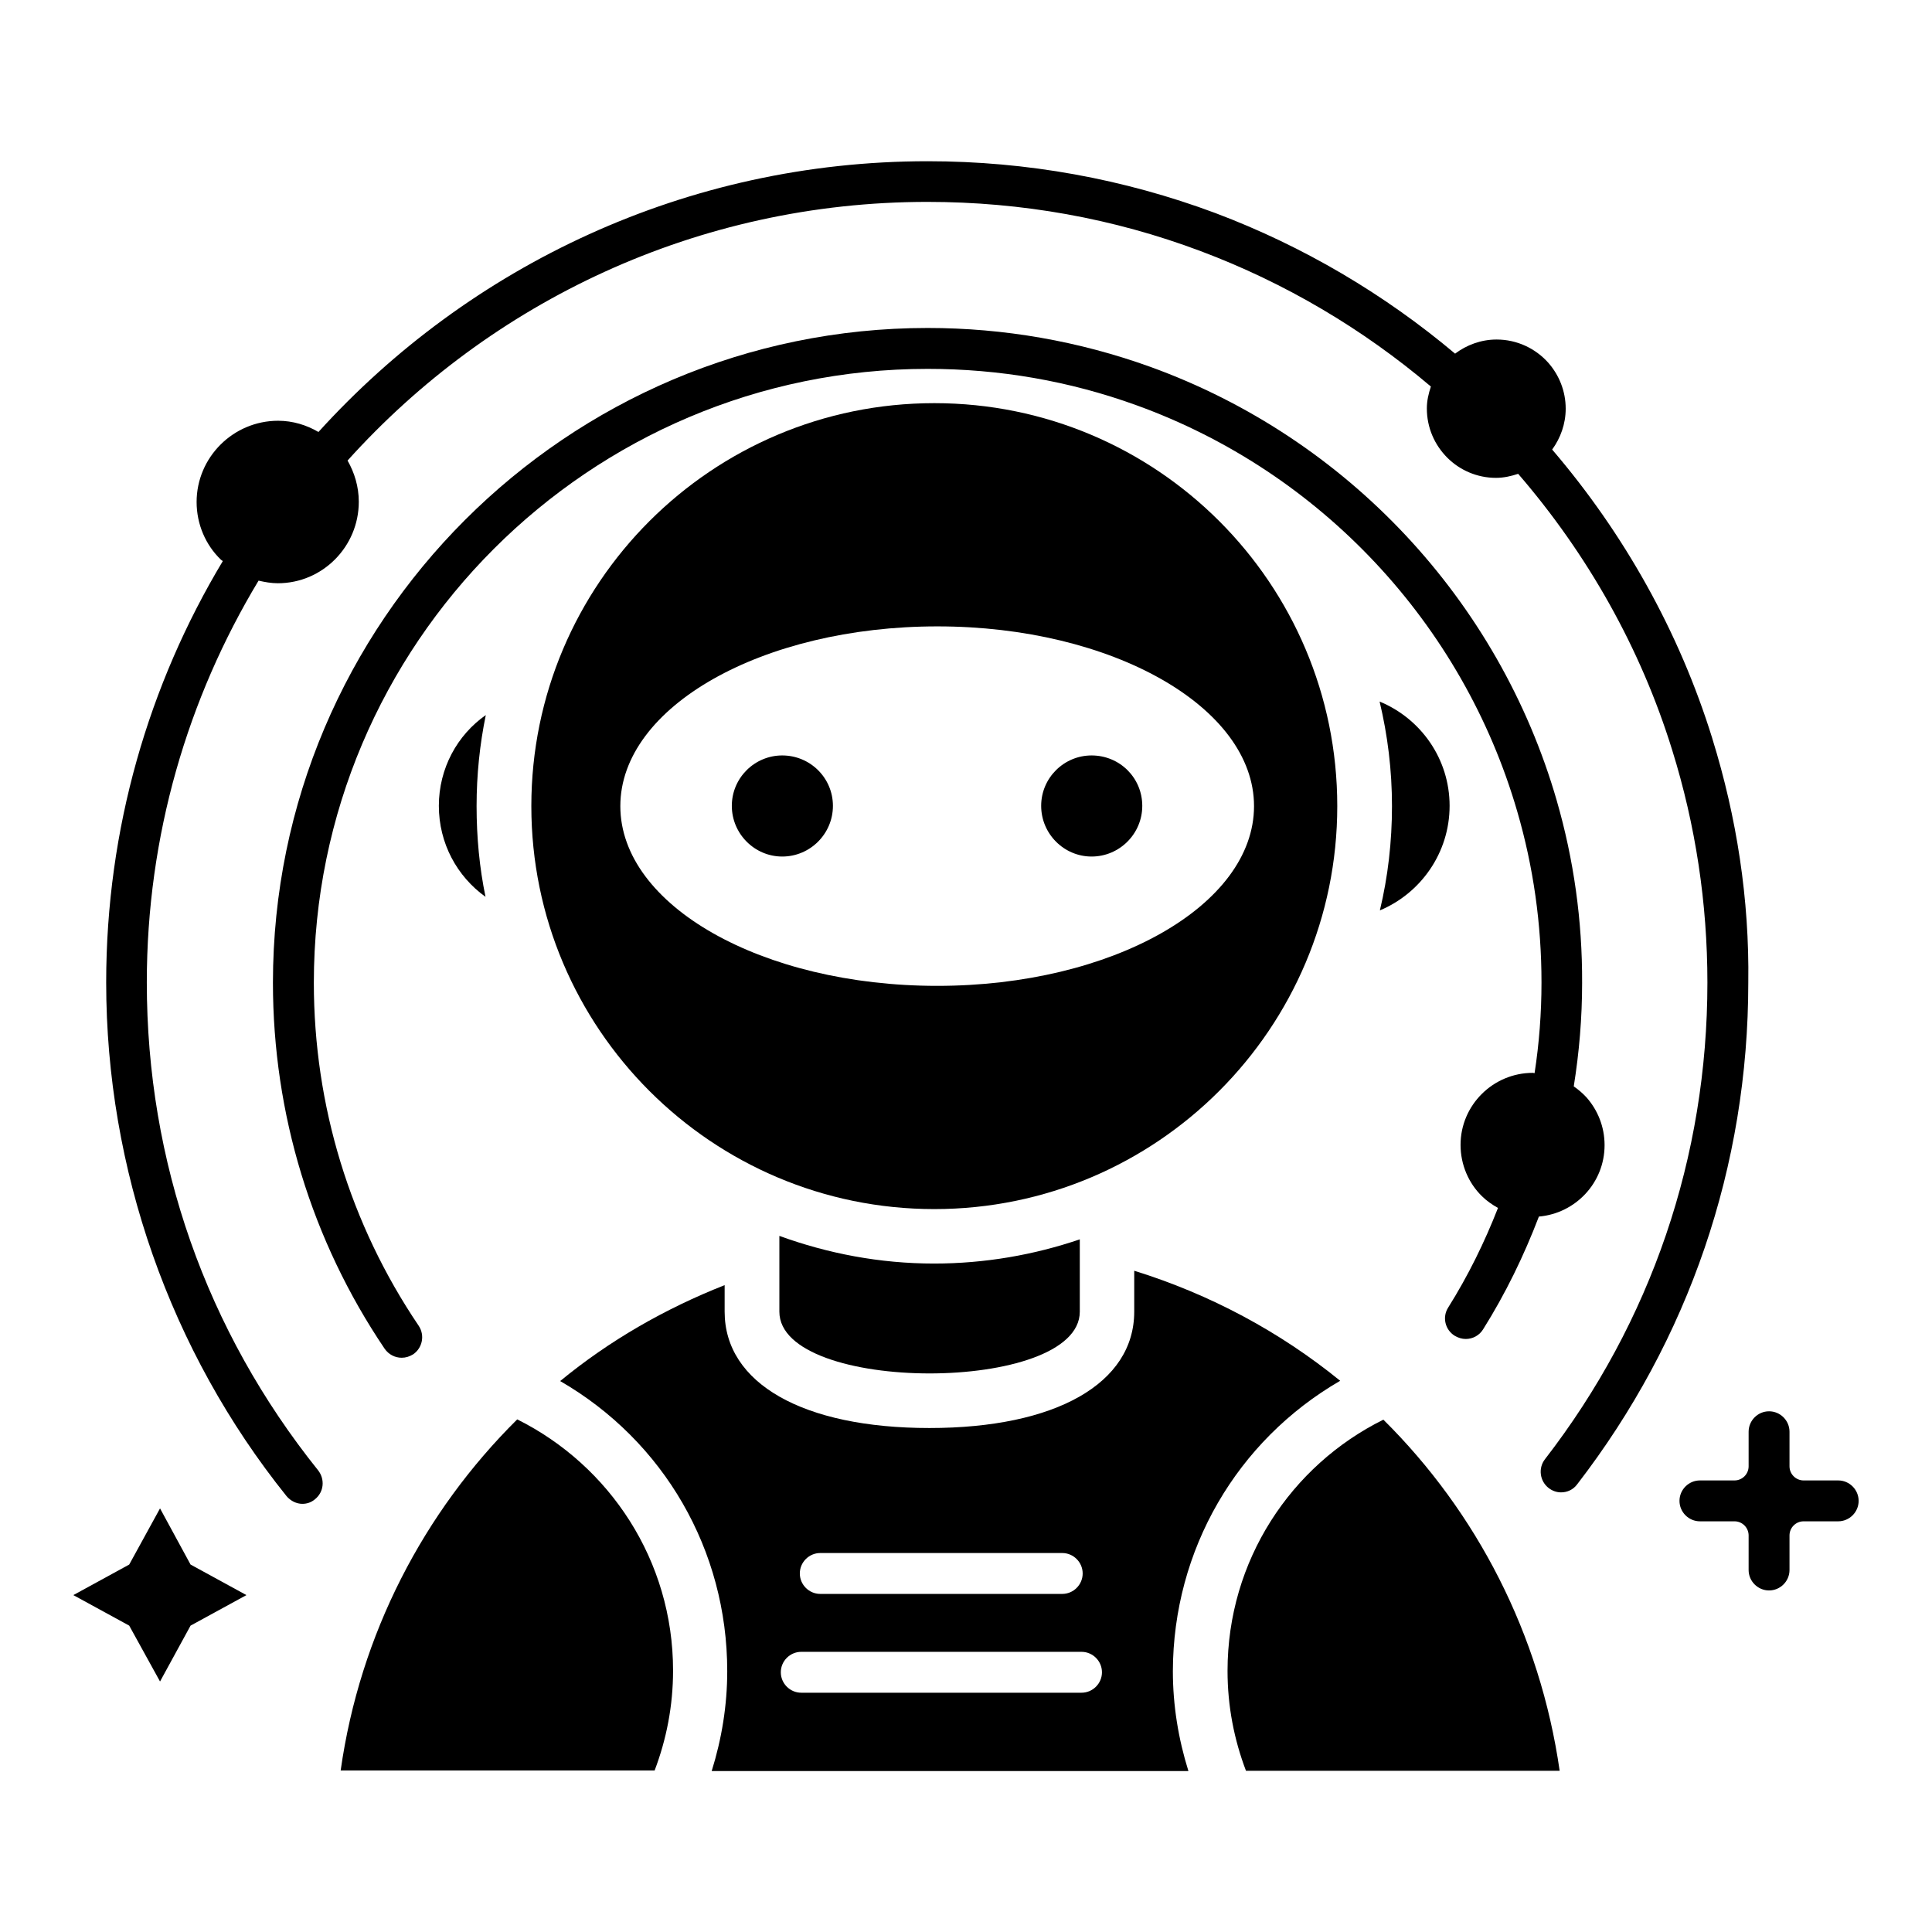
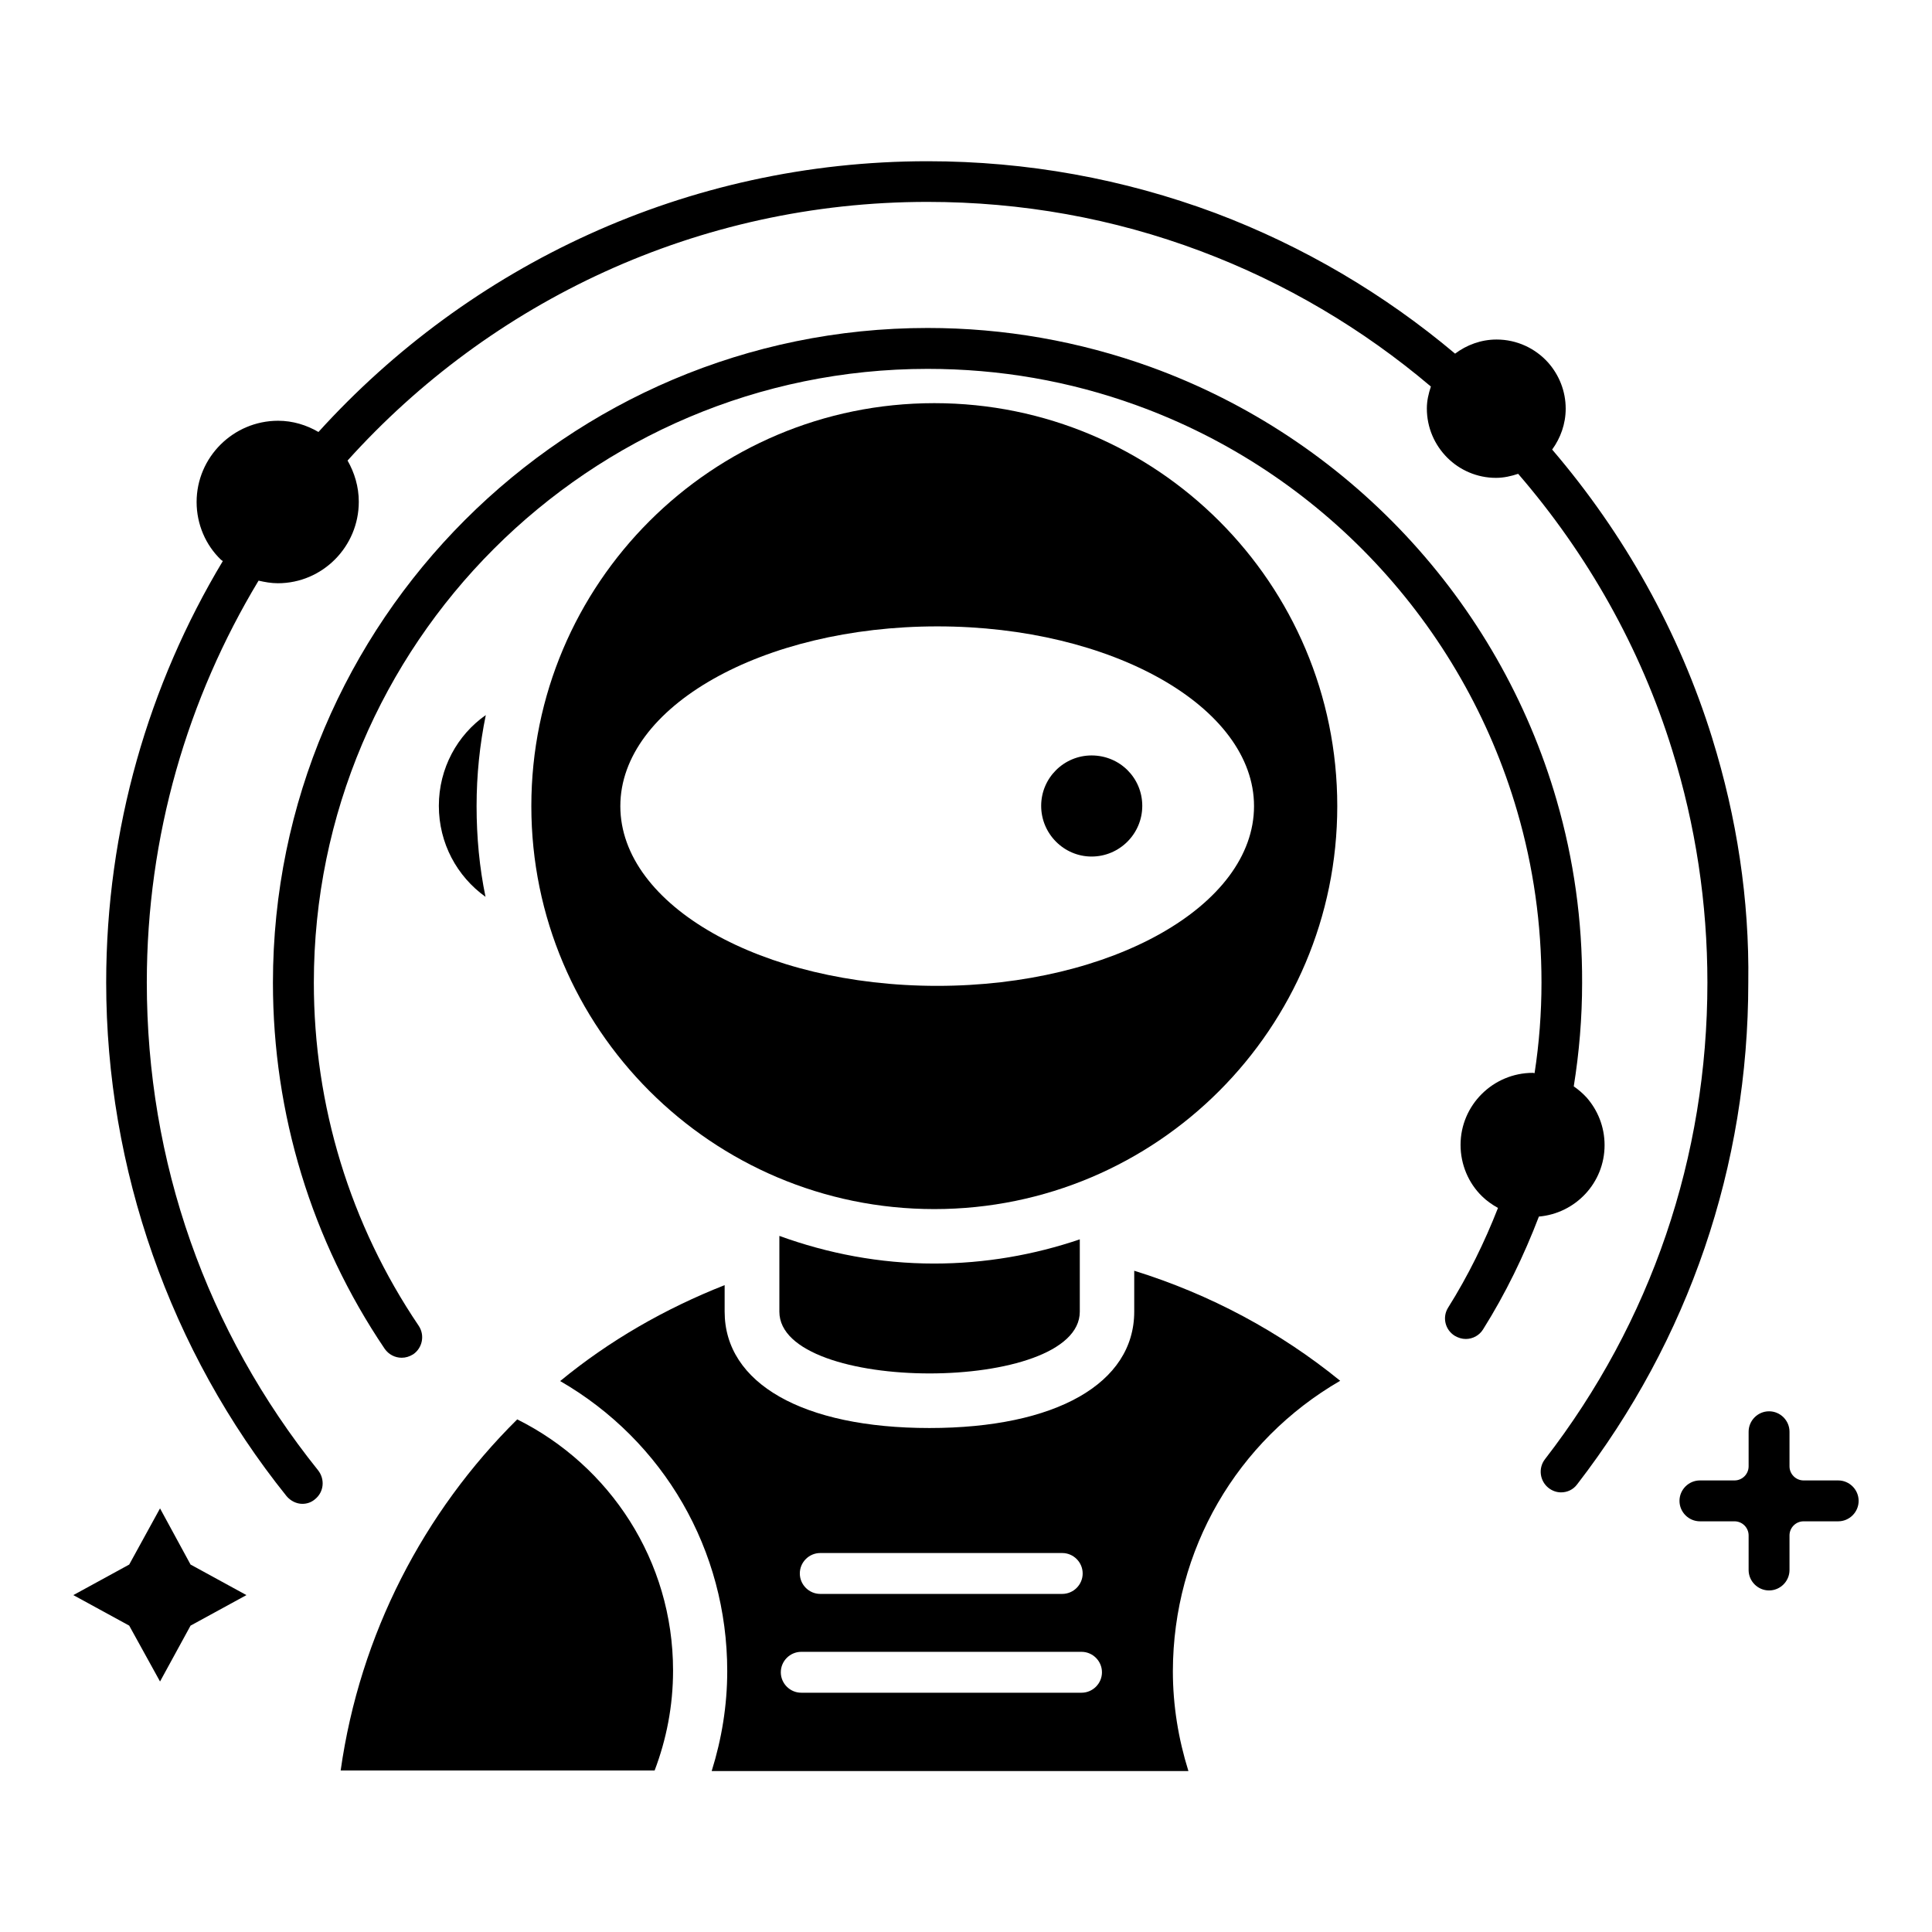
<svg xmlns="http://www.w3.org/2000/svg" fill="#000000" width="800px" height="800px" version="1.1" viewBox="144 144 512 512">
  <g>
-     <path d="m469.31 586.79c0 9.391 1.754 18.242 4.887 26.488h83.129c-5.191-36.184-21.984-68.547-46.719-93.051-24.5 12.137-41.297 37.328-41.297 66.562z" />
    <path d="m281.07 520.15c-24.734 24.504-41.68 56.871-46.793 93.051h83.203c3.129-8.246 4.887-17.098 4.887-26.488 0-29.156-16.793-54.348-41.297-66.562z" />
    <path d="m597.78 339.7c-8.777-28.32-23.434-54.352-42.441-76.562 2.215-3.055 3.586-6.793 3.586-10.84 0-4.656-1.754-8.93-4.656-12.215-3.359-3.742-8.246-6.106-13.664-6.106-4.121 0-7.938 1.449-10.992 3.742-18.777-15.801-40.227-28.473-63.512-37.25-24.352-9.082-50-13.742-76.258-13.742-63.969 0-121.52 27.711-161.45 71.754-3.129-1.832-6.793-2.977-10.688-2.977-11.91 0-21.602 9.695-21.602 21.527 0 5.953 2.441 11.449 6.414 15.266 0.152 0.152 0.305 0.23 0.535 0.383-19.617 32.672-30.914 70.914-30.914 111.68 0 49.387 16.945 97.707 47.785 136.11 1.07 1.297 2.672 2.062 4.199 2.062 1.223 0 2.367-0.383 3.359-1.223 2.367-1.91 2.672-5.266 0.84-7.633-29.695-37.023-45.418-81.754-45.418-129.31 0-38.93 10.84-75.344 29.617-106.49 1.68 0.383 3.359 0.688 5.113 0.688 11.832 0 21.449-9.695 21.449-21.602 0-3.969-1.145-7.711-2.977-10.914 37.863-42.059 92.746-68.547 153.66-68.547 24.961 0 49.312 4.352 72.441 13.055 22.367 8.398 42.977 20.609 60.992 35.879-0.609 1.832-1.07 3.742-1.07 5.801 0 5.113 2.062 9.695 5.418 13.055 3.281 3.281 7.863 5.344 12.902 5.344 2.062 0 4.047-0.457 5.879-1.07 18.32 21.223 32.441 46.105 40.84 73.281 6.184 19.848 9.312 40.535 9.312 61.527 0 46.184-14.887 89.922-43.055 126.34-1.832 2.367-1.375 5.801 0.992 7.633 0.992 0.762 2.137 1.145 3.281 1.145 1.602 0 3.207-0.688 4.273-2.137 29.617-38.395 45.344-84.352 45.344-132.98 0.309-22-3.051-43.754-9.539-64.668z" />
    <path d="m556.56 356.18c-15.344-53.129-55.574-96.105-107.71-114.96-18.855-6.793-38.703-10.305-59.008-10.305-95.648 0-173.51 77.863-173.51 173.51 0 34.73 10.23 68.32 29.617 97.023 1.07 1.527 2.75 2.367 4.504 2.367 1.07 0 2.062-0.305 3.055-0.918 2.441-1.68 3.129-5.039 1.449-7.559-18.168-26.871-27.785-58.32-27.785-90.914 0-89.695 72.977-162.67 162.67-162.67 19.008 0 37.559 3.207 55.266 9.617 48.855 17.633 86.562 57.938 100.99 107.71 4.273 14.656 6.414 29.848 6.414 45.266 0 8.09-0.609 16.105-1.832 24.047-0.152 0-0.305-0.078-0.457-0.078-10.535 0-19.16 8.551-19.16 19.082 0 5.266 2.137 10.152 5.648 13.586 1.223 1.223 2.75 2.289 4.273 3.129-3.586 9.16-7.938 18.016-13.207 26.41-1.602 2.519-0.84 5.879 1.754 7.481 0.918 0.535 1.91 0.84 2.902 0.84 1.832 0 3.586-0.918 4.582-2.519 5.953-9.465 10.84-19.543 14.809-29.922 9.695-0.84 17.406-8.93 17.406-18.93 0-4.887-1.832-9.312-4.809-12.672-0.992-1.07-2.137-2.062-3.359-2.902 1.449-9.008 2.215-18.168 2.215-27.402 0.074-16.48-2.215-32.742-6.719-48.312z" />
-     <path d="m528.16 357.55c0-12.441-7.633-23.129-18.551-27.633 2.137 8.93 3.281 18.168 3.281 27.711 0 9.465-1.07 18.703-3.207 27.633 10.766-4.504 18.477-15.191 18.477-27.711z" />
    <path d="m260.3 357.55c0 9.922 4.809 18.703 12.367 24.121-1.602-7.711-2.367-15.801-2.367-24.047s0.84-16.336 2.441-24.121c-7.555 5.269-12.441 14.125-12.441 24.047z" />
    <path d="m498.39 357.63c0-59.008-47.785-106.79-106.79-106.79-58.93 0-106.79 47.785-106.79 106.79 0 58.93 47.863 106.79 106.79 106.79 59.008 0 106.79-47.938 106.79-106.79zm-106.03 47.633c-46.41 0-83.965-21.297-83.965-47.633 0-26.336 37.633-47.633 84.043-47.633 46.258 0 83.891 21.375 83.891 47.633 0 26.336-37.633 47.633-83.969 47.633z" />
    <path d="m186.41 543.74-8.168 14.883-14.809 8.094 14.809 8.09 8.168 14.809 8.09-14.809 14.809-8.09-14.809-8.094z" />
    <path d="m631.14 536.33h-9.16c-2.062 0-3.742-1.68-3.742-3.742v-9.16c0-2.977-2.441-5.418-5.418-5.418-2.977 0-5.418 2.441-5.418 5.418v9.16c0 2.062-1.68 3.742-3.742 3.742h-9.16c-2.977 0-5.418 2.441-5.418 5.418s2.441 5.418 5.418 5.418h9.16c2.062 0 3.742 1.68 3.742 3.742v9.16c0 2.977 2.441 5.418 5.418 5.418 2.977 0 5.418-2.441 5.418-5.418v-9.16c0-2.062 1.68-3.742 3.742-3.742h9.16c2.977 0 5.418-2.441 5.418-5.418s-2.441-5.418-5.418-5.418z" />
    <path d="m499.16 509.92c-15.953-12.977-34.426-22.902-54.578-29.16v10.84c0 19.008-20.762 30.84-54.273 30.84-33.512 0-54.273-11.832-54.273-30.84v-7.023c-15.879 6.258-30.609 14.734-43.586 25.418 27.48 15.879 44.273 44.809 44.273 76.867 0 9.082-1.449 17.938-4.121 26.488h126.34c-2.672-8.551-4.121-17.406-4.121-26.488 0.07-32.133 16.941-61.066 44.344-76.941zm-137.78 45.648h64.121c2.977 0 5.418 2.441 5.418 5.418 0 2.977-2.441 5.418-5.418 5.418h-64.121c-2.977 0-5.418-2.441-5.418-5.418-0.004-2.977 2.438-5.418 5.418-5.418zm69.234 37.02h-74.273c-2.977 0-5.418-2.441-5.418-5.418s2.441-5.418 5.418-5.418h74.273c2.977 0 5.418 2.441 5.418 5.418s-2.441 5.418-5.418 5.418z" />
-     <path d="m351.3 344.2c-7.328 0-13.359 5.953-13.359 13.359s6.031 13.434 13.359 13.434c7.406 0 13.434-6.031 13.434-13.434 0-7.406-6.027-13.359-13.434-13.359z" />
    <path d="m433.28 344.2c-7.328 0-13.359 5.953-13.359 13.359s6.031 13.434 13.359 13.434c7.406 0 13.434-6.031 13.434-13.434 0-7.406-5.953-13.359-13.434-13.359z" />
    <path d="m350.54 491.6c0 21.832 79.617 21.832 79.617 0v-19.16c-12.137 4.121-25.113 6.414-38.625 6.414-14.426 0-28.168-2.672-40.992-7.328z" />
  </g>
</svg>